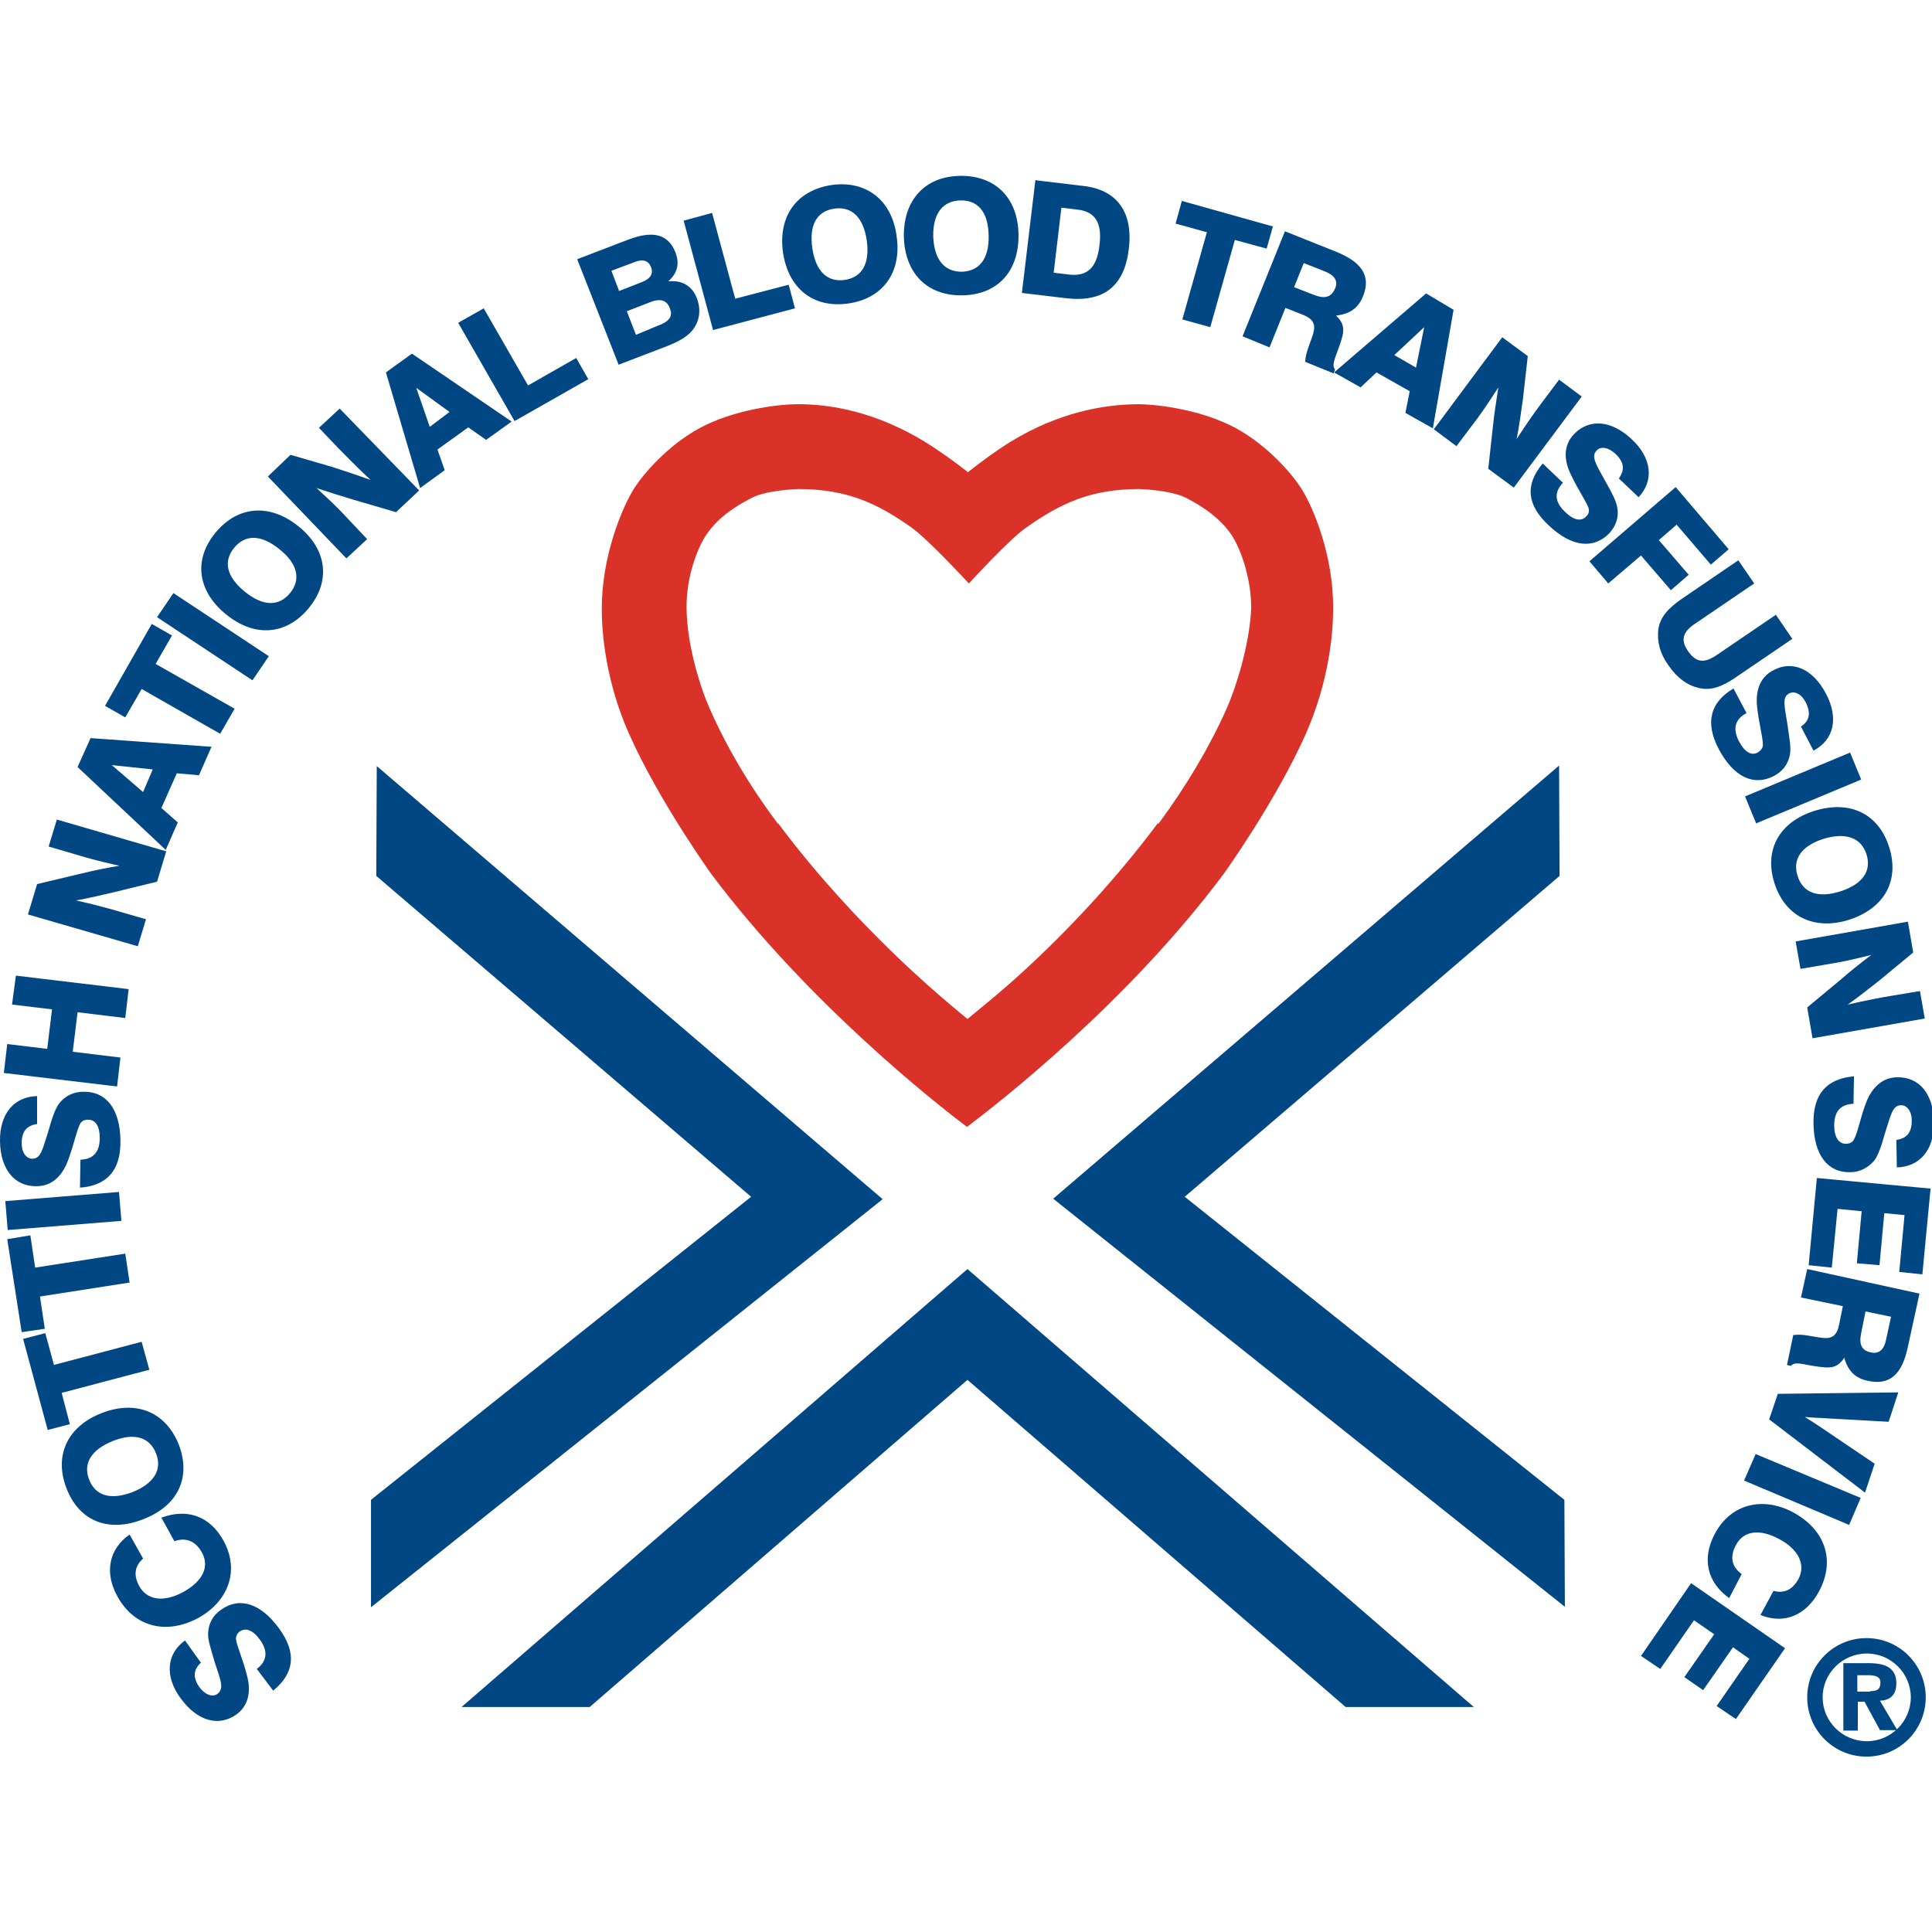
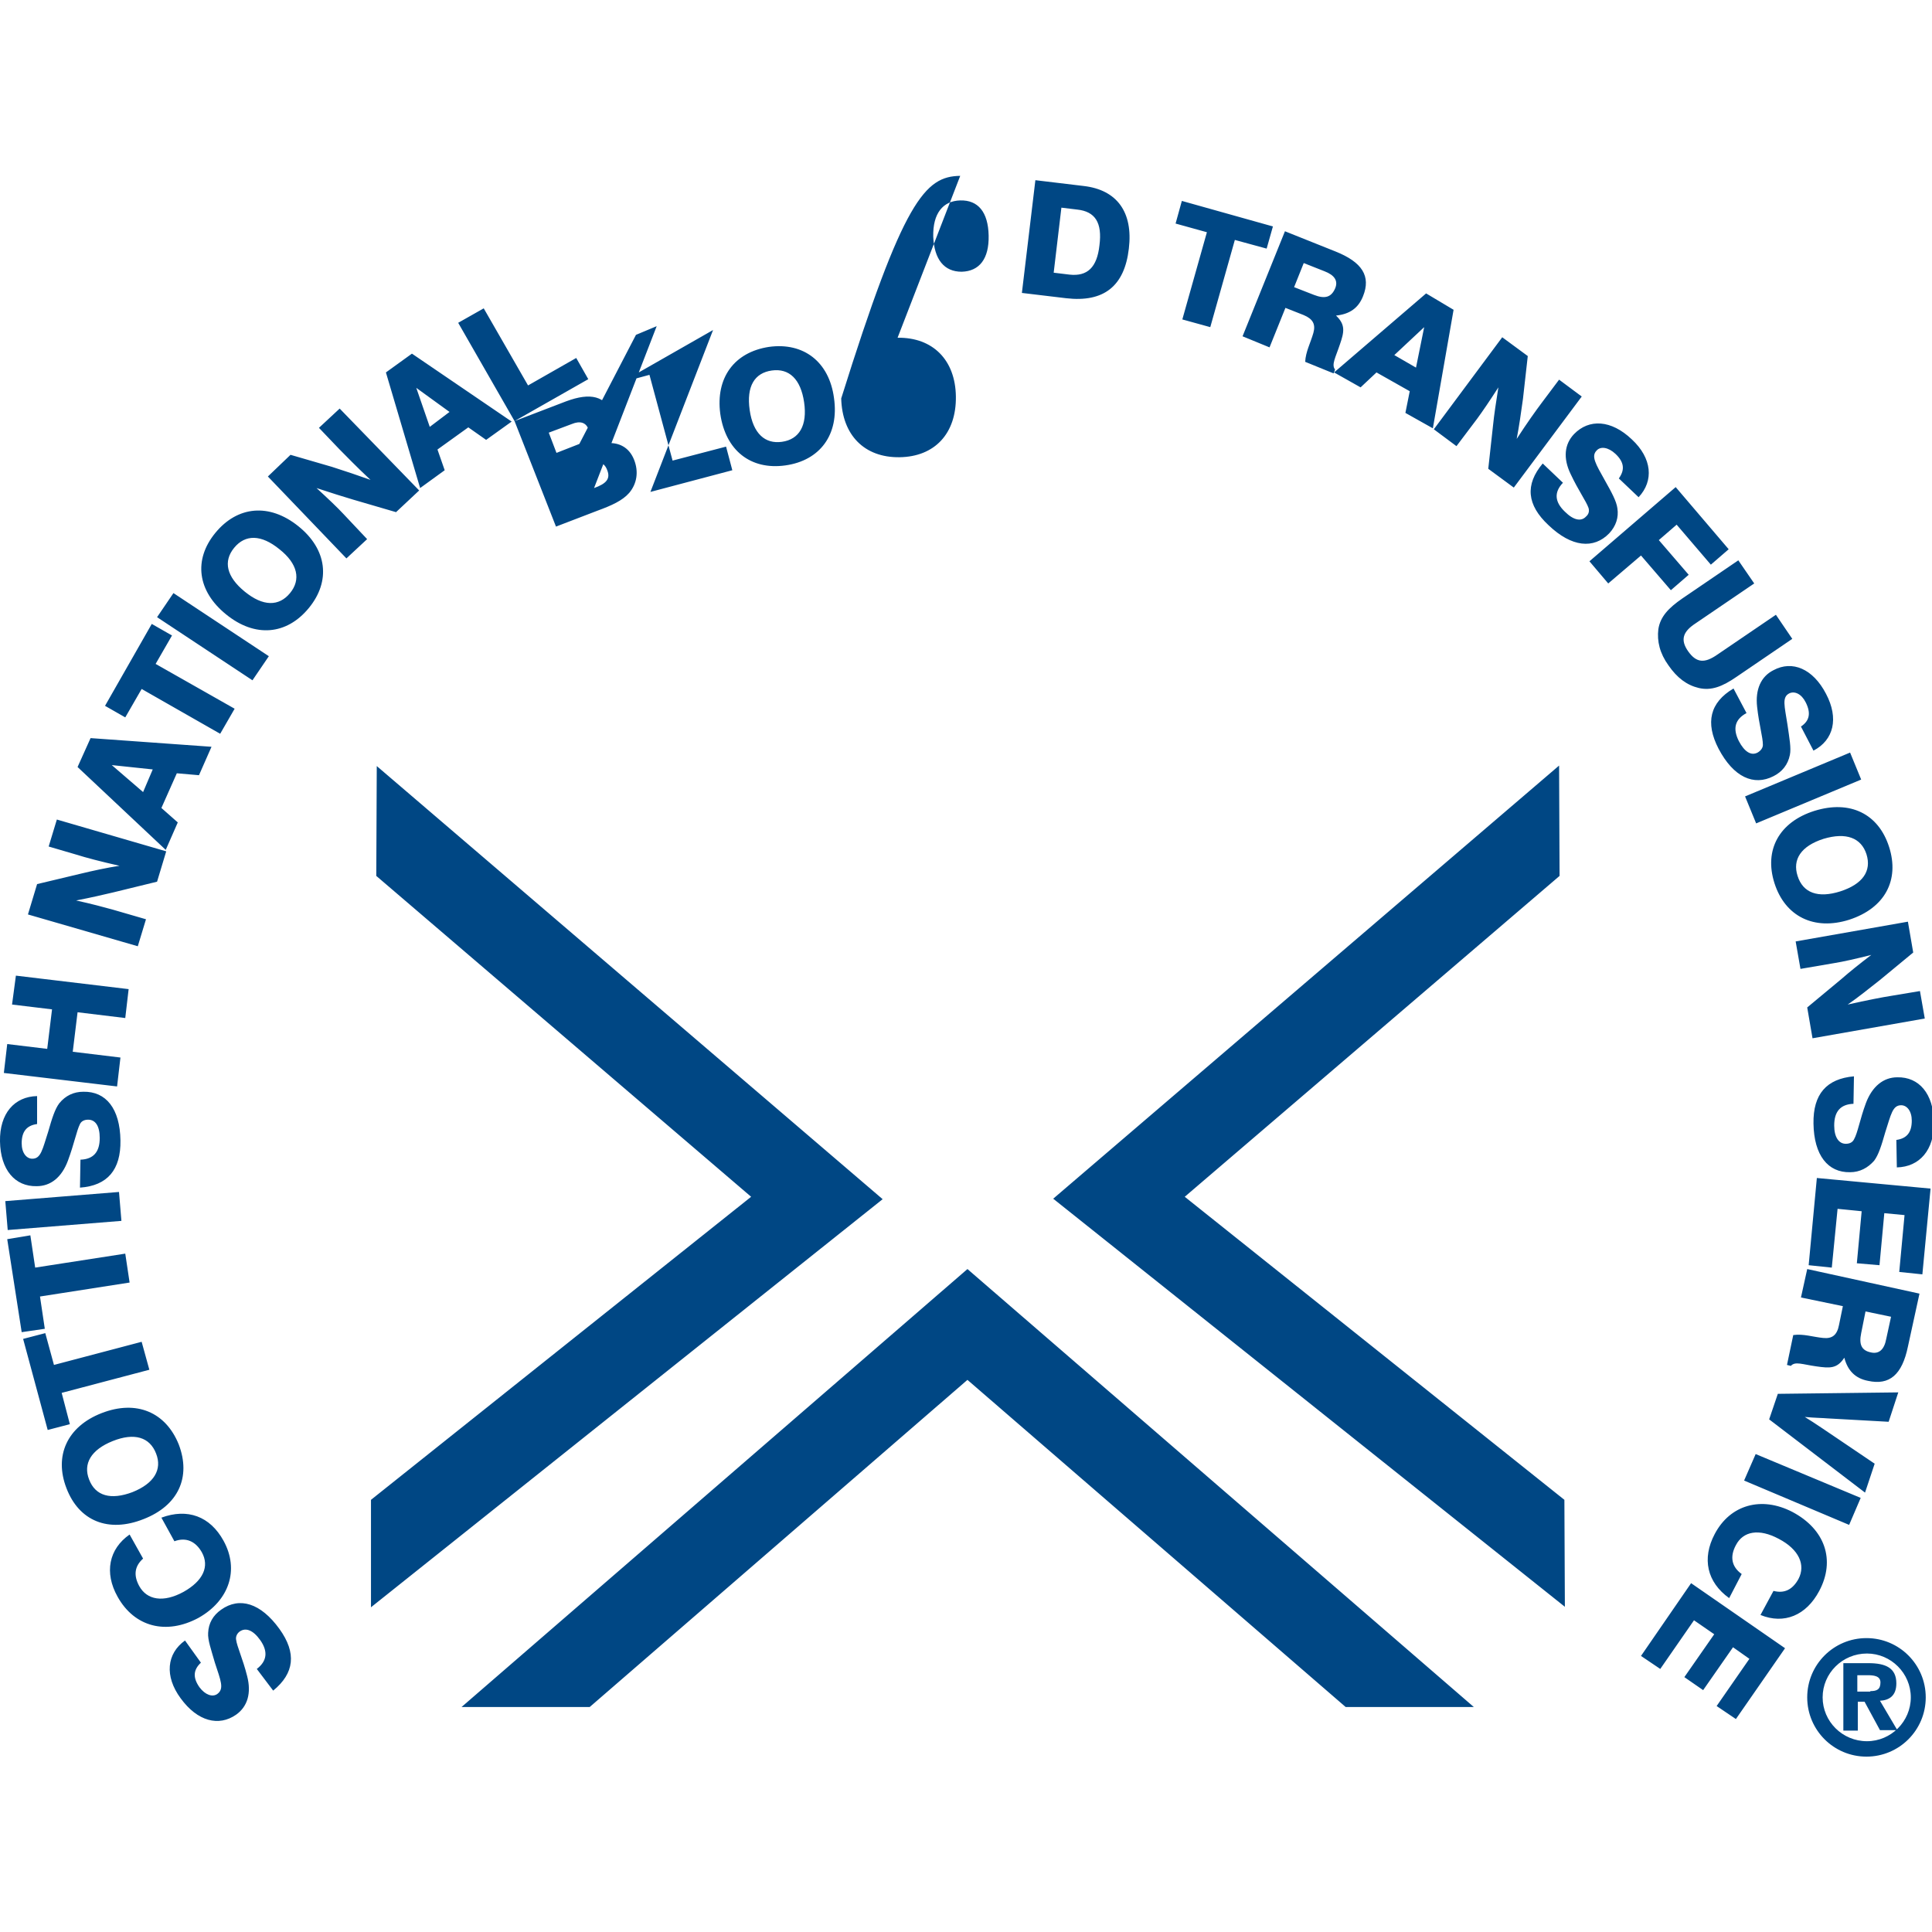
<svg xmlns="http://www.w3.org/2000/svg" width="70" height="70" viewBox="0 0 401 328">
-   <path d="M270.1 64.9c-2.5-3.9-8.2-10-14.9-13.2-7.3-3.5-15.9-4.3-18.8-4.3-7.5 0-16.8 1.8-26.5 7.7-3.1 1.9-6.2 4.2-9 6.4-2.8-2.2-6-4.5-9.1-6.4-9.7-5.9-19.1-7.8-26.5-7.7-2.9 0-11.5.8-18.8 4.3-6.7 3.2-12.4 9.3-14.9 13.2-2.5 4-6.7 14-6.7 25 0 4.9.8 15 5.7 26 6.3 14.1 17.1 29.1 17.1 29.1 20.2 26.9 46.9 47.8 53 52.4 6.1-4.6 33-25.4 53.2-52.4 0 0 10.8-15 17.1-29.1 4.9-11.1 5.7-21.1 5.7-26 .1-11-4.1-21.1-6.6-25m-15.6 45.9c-3.5 7.8-8.3 15.9-14 23.6l-.3.1c-8.5 11.4-18.6 22.2-27.8 30.6-4.1 3.8-8.2 7.1-11.6 9.9-3.4-2.8-7.3-6.1-11.4-9.9-9.1-8.4-19.3-19.2-27.8-30.6l-.2-.1c-5.7-7.6-10.5-15.7-14-23.6-1.9-4.2-4.8-13.1-4.9-21-.1-6.9 2.5-13 4.1-15.3 3-4.5 8-6.9 9.5-7.7 3.1-1.6 9.6-1.8 9.6-1.8 10.4 0 16.7 3.2 23.5 8 3.4 2.4 11.8 11.5 11.9 11.6.1-.1 8.5-9.3 11.9-11.6 6.8-4.8 13.1-8 23.5-8 0 0 6.4.2 9.6 1.8 1.5.8 6.4 3.2 9.5 7.7 1.5 2.2 4.1 8.3 4.1 15.3-.4 7.9-3.3 16.8-5.2 21" fill="#da3228" />
-   <path d="M385.6 322.7h-3v-14h5.2c3.6 0 5.8 1 5.8 4.2 0 2.6-1.5 3.5-3.4 3.6l3.6 6.1h-3.6l-3.2-5.9h-1.4v6zm2.6-8.2c1.3 0 2.1-.3 2.1-1.8 0-1.4-1.5-1.5-2.7-1.5h-2.1v3.4h2.7zm-82.3 3.3l-105.1-90.9-105 90.9h26.6l78.4-67.9 78.5 67.9h26.6zM77 297.1l106.2-84.7-105-89.9-.1 22.8 77.8 66.6L77 274.8v22.3zm247.7-22.3l-78.8-62.9 77.8-66.6-.1-22.9-105 89.9L324.8 297l-.1-22.2zm-268 39.6c4.4-3.6 4.9-7.8 1.3-12.8-3.9-5.4-8.3-6.7-12.1-4-1.7 1.2-2.6 2.8-2.7 4.8-.1 1.5.6 3.4 1.4 6.2 1.2 3.7 2 5.4.5 6.5-1 .7-2.5.2-3.7-1.4-1.4-2-1.3-3.6.3-5.1l-3.3-4.6c-3.8 2.7-4.3 7.4-.9 12 3.5 4.8 7.9 5.9 11.5 3.4 2.4-1.7 3.2-4.5 2.3-8-.9-3.6-2.1-6.1-2.3-7.6-.1-.6.2-1.3.8-1.7 1.2-.8 2.7-.3 4.2 1.8 1.7 2.4 1.4 4.4-.7 6l3.4 4.5zm-10.3-31.1c-2.8-5.1-7.5-6.8-12.9-4.8l2.7 4.9c2.4-.9 4.4 0 5.7 2.3 1.6 2.9.3 5.9-3.8 8.2-4.2 2.3-7.6 1.7-9.2-1.2-1.2-2.2-1-4.1.8-5.7l-2.8-5c-4.3 3-5.3 7.9-2.5 12.9 3.5 6.3 10.1 8 16.8 4.4 6.4-3.6 8.5-10 5.2-16m-32.6-10.9c-2.6-6.7.1-12.8 7.3-15.6 7.2-2.8 13.3-.2 16 6.5 2.6 6.8-.1 12.7-7.3 15.5-7.3 2.9-13.4.4-16-6.4m18.6-7.2c-1.3-3.4-4.5-4.4-9-2.6-4.5 1.8-6.2 4.7-4.9 8 1.3 3.4 4.5 4.3 9 2.6 4.5-1.8 6.2-4.7 4.9-8M31 247.8l-1.6-5.8-18.2 4.8-1.8-6.6-4.6 1.2 5.1 18.9 4.6-1.2-1.7-6.5 18.2-4.8zM1.5 220.7l3 19.3 4.8-.7-1-6.7 18.6-2.9-.9-6-18.7 2.9-1-6.7-4.8.8zm-.4-7.9l.5 6 23.6-1.9-.5-6-23.6 1.9zm15.5-2.8c5.7-.4 8.5-3.7 8.4-9.8-.1-6.6-3-10.2-7.7-10.1-2 0-3.7.8-5 2.4-.9 1.2-1.5 3.1-2.3 5.9-1.2 3.7-1.5 5.6-3.3 5.6-1.2 0-2.2-1.2-2.2-3.2 0-2.4 1-3.7 3.2-4V191c-4.7.1-7.8 3.6-7.7 9.4.1 5.9 3.1 9.4 7.6 9.3 2.9 0 5.2-1.8 6.5-5.3 1.3-3.5 1.8-6.2 2.5-7.6.3-.6.9-.9 1.7-.9 1.5 0 2.4 1.3 2.4 3.8 0 2.9-1.3 4.4-4 4.5l-.1 5.8zM2.5 172l8.3 1-1 8.2-8.3-1-.7 6 23.5 2.8.7-6-9.9-1.2 1-8.2 9.9 1.2.7-6L3.3 166l-.8 6zm26.1-12.1l1.7-5.6-6.9-2c-1.8-.5-4.4-1.2-7.6-1.9 3.1-.6 5.7-1.2 7.8-1.7l9-2.2 1.9-6.3-22.7-6.6-1.7 5.6 5.8 1.7c1.9.6 4.9 1.4 8.9 2.3-2.6.4-5.4 1-8.3 1.7L7.7 147l-1.9 6.3 22.8 6.6zm-9.8-43.2l25.1 1.8-2.6 5.9-4.6-.4-3.2 7.2 3.4 3-2.5 5.7-18.3-17.2 2.7-6zm12.9 6.5l-8.5-.9 6.5 5.6 2-4.7zm14-7.4l3-5.2-16.4-9.3 3.4-5.9-4.2-2.4-9.7 17 4.2 2.4 3.4-5.9 16.3 9.3zm6.7-11.1l3.4-5L36 86.6l-3.4 5 19.8 13.1zm-7.7-30.6c4.6-5.6 11.2-6.2 17.2-1.4 6 4.8 6.8 11.4 2.2 17S52.9 95.9 46.9 91c-5.9-4.8-6.8-11.3-2.2-16.9m15.5 12.5c2.3-2.8 1.6-6.1-2.2-9.1-3.8-3.1-7.1-3.1-9.4-.3-2.3 2.8-1.6 6 2.2 9.1 3.8 3.1 7.1 3.1 9.4.3m11.7-7.2l4.3-4-4.9-5.2c-1.3-1.4-3.2-3.2-5.6-5.4 3 1 5.6 1.8 7.6 2.4l8.9 2.6 4.8-4.5-16.5-17-4.3 4 4.2 4.4c1.4 1.4 3.5 3.6 6.5 6.4-2.5-.9-5.2-1.8-8-2.7l-8.6-2.5-4.7 4.5 16.3 17zm13.6-42.5L106.2 51l-5.3 3.8-3.7-2.6-6.4 4.6 1.5 4.3-5.1 3.7-7.1-24 5.4-3.9zM93.3 49l-6.9-5 2.8 8.1 4.1-3.1zm13.5 1.9l15.3-8.7-2.5-4.4-10 5.7-9.2-16-5.3 3 11.7 20.4zm13-33.6l10.7-4.1c5.1-1.9 8.2-1.1 9.7 2.7.9 2.4.4 4.3-1.5 6 2.8-.3 4.9.9 5.9 3.4s.6 5-1 6.9c-1.4 1.6-3.6 2.6-6.6 3.7l-8.6 3.3-8.6-21.9zm13.3 4.8c1.9-.7 2.6-1.8 2-3.2-.5-1.3-1.7-1.7-3.4-1l-4.8 1.8 1.6 4.2 4.6-1.8zm3.2 9.1c2.5-.9 3.5-1.9 2.7-3.8-.6-1.6-2-2-4-1.2l-4.9 1.9L132 33l4.3-1.8zm11.7.8l17-4.5-1.3-4.9-11.1 2.9-4.8-17.8-5.9 1.6L148 32zm24.6-30.1c7.2-1 12.5 3.1 13.5 10.6 1.1 7.6-2.9 13-10.1 14-7.2 1-12.4-3.1-13.5-10.7-1-7.5 2.9-12.8 10.1-13.9m2.7 19.7c3.6-.5 5.3-3.4 4.6-8.2-.7-4.8-3.1-7.1-6.7-6.6s-5.3 3.3-4.6 8.2c.7 4.9 3.2 7.1 6.7 6.6m24-21.6c7.3-.1 12 4.6 12.1 12.2.1 7.7-4.4 12.5-11.7 12.6-7.3.1-11.9-4.6-12.1-12.2C187.5 5 192 .1 199.3 0m.3 19.9c3.7-.1 5.7-2.7 5.6-7.5-.1-4.9-2.2-7.4-5.9-7.3-3.6.1-5.7 2.7-5.6 7.5.2 4.8 2.3 7.3 5.9 7.3m15.3-19l10 1.2c7 .8 10.3 5.5 9.4 13-.9 7.8-5.2 11.2-13 10.3l-9.2-1.1L214.9.9zm7.1 19.6c3.7.4 5.7-1.5 6.2-6.1.6-4.7-.9-7-4.6-7.4l-3.3-.4-1.6 13.5 3.3.4zm23.4 9.3l5.8 1.6 5.1-18.1 6.6 1.8 1.3-4.6-18.9-5.3-1.3 4.7 6.5 1.8-5.1 18.1zm21.3-18.3l10.5 4.2c5.5 2.2 7.4 5.1 5.7 9.3-1 2.5-2.8 3.7-5.6 4 2 1.9 1.7 3.4.8 6-.9 2.7-1.8 4.2-1 5.2l-.3.8-5.9-2.4c.1-2.1 1.1-3.9 1.7-6 .5-1.8-.1-2.9-2-3.7l-3.8-1.5-3.3 8.2-5.6-2.3 8.8-21.8zm6 13.2c2.3.9 3.6.5 4.4-1.3.7-1.6-.1-2.8-2.2-3.6l-4.3-1.7-2 5 4.1 1.6zm29 3.1l-4.3 24.6-5.7-3.2.9-4.5-6.9-3.9-3.3 3.1-5.5-3.1L296 24.4l5.7 3.4zm-7.8 12l1.7-8.4-6.2 5.8 4.5 2.6zm3.7 12.8l4.7 3.5 4.3-5.7c1.1-1.5 2.6-3.7 4.4-6.5-.5 3.1-.9 5.8-1.1 7.8l-1 9.1 5.3 3.9 14.1-18.9-4.7-3.5-3.6 4.8c-1.2 1.6-3 4.1-5.2 7.5.5-2.6.9-5.4 1.3-8.3l1-8.9-5.3-3.9-14.2 19.1zm22.6 7.1c-3.7 4.4-3.3 8.6 1.2 12.8 4.8 4.6 9.4 5 12.6 1.7 1.4-1.5 2-3.3 1.7-5.2-.2-1.5-1.2-3.3-2.6-5.8-1.9-3.4-2.9-5-1.7-6.2.8-.9 2.4-.7 3.9.7 1.8 1.7 2 3.3.7 5.1l4.1 3.9c3.2-3.4 2.8-8.1-1.4-12-4.3-4.1-8.9-4.3-12-1.1-2 2.1-2.3 5-.7 8.3 1.6 3.4 3.2 5.6 3.7 7 .2.6.1 1.3-.5 1.8-1 1.1-2.6.8-4.4-1-2.1-2-2.3-4-.4-6l-4.2-4zm9.7 20.3l3.9 4.6 6.8-5.8 6.2 7.2 3.7-3.2-6.2-7.2 3.7-3.2 7.1 8.3 3.7-3.2-11-12.9L329.9 80zm30.9-.2l-11.6 7.9c-2.9 2-4.6 3.8-5 6.4-.3 2.5.3 5 2.1 7.5 1.8 2.6 3.8 4.1 6.3 4.7 2.6.6 4.9-.3 7.8-2.3l11.6-7.9-3.4-5-12.2 8.3c-2.6 1.8-4.3 1.7-6-.7-1.7-2.4-1.1-4.1 1.5-5.8l12.2-8.3-3.3-4.8zm-1 26.6c-4.9 2.9-5.9 7.1-3.1 12.5 3.1 5.9 7.3 7.8 11.4 5.7 1.8-.9 3-2.4 3.4-4.4.3-1.4-.1-3.5-.5-6.3-.6-3.9-1.2-5.7.4-6.5 1.1-.5 2.5.1 3.4 1.9 1.1 2.2.8 3.8-1 5l2.6 5c4.2-2.2 5.3-6.7 2.6-11.8-2.7-5.2-7-7-10.9-4.9-2.6 1.3-3.8 4-3.4 7.6.4 3.7 1.2 6.3 1.2 7.9 0 .6-.4 1.2-1.1 1.6-1.3.7-2.7-.1-3.9-2.4-1.3-2.6-.8-4.5 1.6-5.8l-2.7-5.1zm2.4 22.4l2.3 5.6 21.8-9.1-2.3-5.6-21.8 9.1zm29.9 10.5c2.2 6.9-.9 12.7-8.3 15.1-7.3 2.3-13.3-.7-15.5-7.6-2.2-6.9 1-12.7 8.3-15 7.4-2.3 13.3.6 15.5 7.5m-19 6c1.1 3.5 4.2 4.7 8.9 3.2 4.6-1.5 6.5-4.2 5.4-7.7-1.1-3.4-4.2-4.6-8.9-3.2-4.7 1.5-6.5 4.3-5.4 7.7m-.4 13.6l1 5.7 7-1.2c1.9-.3 4.5-.9 7.7-1.7-2.5 1.9-4.6 3.6-6.2 5l-7.1 5.9 1.1 6.4 23.3-4.1-1-5.7-6 1c-1.9.3-5 .9-9 1.8 2.2-1.5 4.4-3.3 6.7-5.1l6.9-5.7-1.1-6.4-23.3 4.1zm12.1 28c-5.7.5-8.5 3.7-8.4 9.8.1 6.6 3 10.2 7.6 10.1 2 0 3.7-.9 5-2.4.9-1.2 1.5-3.1 2.3-5.9 1.2-3.7 1.5-5.6 3.3-5.6 1.2 0 2.2 1.2 2.2 3.2 0 2.4-1 3.7-3.2 4l.1 5.7c4.7-.1 7.8-3.6 7.7-9.4-.1-5.9-3.1-9.4-7.6-9.3-2.9 0-5.2 1.9-6.5 5.3-1.3 3.5-1.7 6.2-2.5 7.6-.3.6-.9.9-1.7.9-1.4 0-2.4-1.3-2.4-3.8 0-2.9 1.3-4.4 4-4.5l.1-5.7zm-9.4 39.2l4.8.5 1.2-12.2 5 .5-1 10.8 4.7.4 1-10.8 4.2.4-1.1 11.8 4.8.5 1.7-17.8-23.6-2.2-1.7 18.1zm23 5.9l-2.4 11c-1.2 5.8-3.8 8.1-8.3 7.1-2.6-.5-4.2-2.1-4.9-4.8-1.5 2.3-3 2.2-5.8 1.8-2.9-.4-4.4-1.1-5.3-.1l-.8-.2 1.3-6.2c2.1-.3 4.1.4 6.2.6 1.9.2 2.9-.6 3.3-2.7l.8-3.9-8.7-1.8 1.3-5.9 23.3 5.1zm-12.1 8.2c-.5 2.4.1 3.6 2 4 1.7.4 2.8-.6 3.2-2.8l1-4.6-5.3-1.1-.9 4.5zM369 252.8l-1.8 5.3 19.9 15.2 2-6-10.8-7.3c-1.5-1-2.7-1.8-3.7-2.4 2.1.2 3.7.2 4.8.3l12.6.7 2-6.1-25 .3zm-4.6 12.5l-2.4 5.5 21.8 9.2 2.4-5.6-21.8-9.1zm-8.5 16.6c-2.7 5.1-1.6 10 3 13.3l2.6-5c-2.1-1.5-2.5-3.6-1.2-6 1.5-2.9 4.8-3.5 8.9-1.3 4.2 2.2 5.6 5.4 4.1 8.3-1.2 2.2-2.9 3.1-5.2 2.5l-2.7 5c4.9 2 9.5.1 12.2-5 3.4-6.4 1.2-12.8-5.6-16.4-6.4-3.3-12.9-1.5-16.1 4.6m-4.9 10.2l-10.4 15.1 4 2.7 7-10.1 4.2 2.9-6.2 8.9 3.9 2.7 6.2-8.9 3.4 2.4-6.8 9.8 4 2.7 10.2-14.7-19.5-13.5zm24.1 23.7c0-6.8 5.5-12.3 12.3-12.3 6.8 0 12.3 5.5 12.3 12.3 0 6.8-5.5 12.3-12.3 12.3-6.8 0-12.3-5.5-12.3-12.3m3.2 0c0 5 4.1 9.1 9.2 9.1 5 0 9.1-4.1 9.1-9.1s-4.1-9.1-9.1-9.1c-5.1 0-9.2 4.1-9.2 9.1" fill="#004784" />
+   <path d="M385.6 322.7h-3v-14h5.2c3.6 0 5.8 1 5.8 4.2 0 2.6-1.5 3.5-3.4 3.6l3.6 6.1h-3.6l-3.2-5.9h-1.4v6zm2.6-8.2c1.3 0 2.1-.3 2.1-1.8 0-1.4-1.5-1.5-2.7-1.5h-2.1v3.4h2.7zm-82.3 3.3l-105.1-90.9-105 90.9h26.6l78.4-67.9 78.5 67.9h26.6zM77 297.1l106.2-84.7-105-89.9-.1 22.8 77.8 66.6L77 274.8v22.3zm247.7-22.3l-78.8-62.9 77.8-66.6-.1-22.9-105 89.9L324.8 297l-.1-22.2zm-268 39.6c4.4-3.6 4.9-7.8 1.3-12.8-3.9-5.4-8.3-6.7-12.1-4-1.7 1.2-2.6 2.8-2.7 4.8-.1 1.5.6 3.4 1.4 6.2 1.2 3.7 2 5.4.5 6.5-1 .7-2.5.2-3.7-1.4-1.4-2-1.3-3.6.3-5.1l-3.3-4.6c-3.8 2.7-4.3 7.4-.9 12 3.5 4.8 7.9 5.9 11.5 3.4 2.4-1.7 3.2-4.5 2.3-8-.9-3.6-2.1-6.1-2.3-7.6-.1-.6.2-1.3.8-1.7 1.2-.8 2.7-.3 4.2 1.8 1.7 2.4 1.4 4.4-.7 6l3.4 4.5zm-10.3-31.1c-2.8-5.1-7.5-6.8-12.9-4.8l2.7 4.9c2.4-.9 4.4 0 5.7 2.3 1.6 2.9.3 5.9-3.8 8.2-4.2 2.3-7.6 1.7-9.2-1.2-1.2-2.2-1-4.1.8-5.7l-2.8-5c-4.3 3-5.3 7.9-2.5 12.9 3.5 6.3 10.1 8 16.8 4.4 6.4-3.6 8.5-10 5.2-16m-32.6-10.9c-2.6-6.7.1-12.8 7.3-15.6 7.2-2.8 13.3-.2 16 6.5 2.6 6.8-.1 12.7-7.3 15.5-7.3 2.9-13.4.4-16-6.4m18.6-7.2c-1.3-3.4-4.5-4.4-9-2.6-4.5 1.8-6.2 4.7-4.9 8 1.3 3.4 4.5 4.3 9 2.6 4.5-1.8 6.2-4.7 4.9-8M31 247.8l-1.6-5.8-18.2 4.8-1.8-6.6-4.6 1.2 5.1 18.9 4.6-1.2-1.7-6.5 18.2-4.8zM1.5 220.7l3 19.3 4.8-.7-1-6.7 18.6-2.9-.9-6-18.7 2.9-1-6.7-4.8.8zm-.4-7.9l.5 6 23.6-1.9-.5-6-23.6 1.9zm15.5-2.8c5.7-.4 8.5-3.7 8.4-9.8-.1-6.6-3-10.2-7.7-10.1-2 0-3.7.8-5 2.4-.9 1.2-1.5 3.1-2.3 5.9-1.2 3.7-1.5 5.6-3.3 5.6-1.2 0-2.2-1.2-2.2-3.2 0-2.4 1-3.7 3.2-4V191c-4.7.1-7.8 3.6-7.7 9.4.1 5.9 3.1 9.4 7.6 9.3 2.9 0 5.2-1.8 6.5-5.3 1.3-3.5 1.8-6.2 2.5-7.6.3-.6.9-.9 1.7-.9 1.5 0 2.4 1.3 2.4 3.8 0 2.9-1.3 4.4-4 4.5l-.1 5.8zM2.5 172l8.3 1-1 8.2-8.3-1-.7 6 23.5 2.8.7-6-9.9-1.2 1-8.2 9.9 1.2.7-6L3.3 166l-.8 6zm26.1-12.1l1.7-5.6-6.9-2c-1.8-.5-4.4-1.2-7.6-1.9 3.1-.6 5.7-1.2 7.8-1.7l9-2.2 1.9-6.3-22.7-6.6-1.7 5.6 5.8 1.7c1.9.6 4.9 1.4 8.9 2.3-2.6.4-5.4 1-8.3 1.7L7.7 147l-1.9 6.3 22.8 6.6zm-9.8-43.2l25.1 1.8-2.6 5.9-4.6-.4-3.2 7.2 3.4 3-2.5 5.7-18.3-17.2 2.7-6zm12.9 6.5l-8.5-.9 6.5 5.6 2-4.7zm14-7.4l3-5.2-16.4-9.3 3.4-5.9-4.2-2.4-9.7 17 4.2 2.4 3.4-5.9 16.3 9.3zm6.7-11.1l3.4-5L36 86.6l-3.4 5 19.8 13.1zm-7.7-30.6c4.6-5.6 11.2-6.2 17.2-1.4 6 4.8 6.8 11.4 2.2 17S52.9 95.9 46.9 91c-5.9-4.8-6.8-11.3-2.2-16.9m15.5 12.5c2.3-2.8 1.6-6.1-2.2-9.1-3.8-3.1-7.1-3.1-9.4-.3-2.3 2.8-1.6 6 2.2 9.1 3.8 3.1 7.1 3.1 9.4.3m11.7-7.2l4.3-4-4.9-5.2c-1.3-1.4-3.2-3.2-5.6-5.4 3 1 5.6 1.8 7.6 2.4l8.9 2.6 4.8-4.5-16.5-17-4.3 4 4.2 4.4c1.4 1.4 3.5 3.6 6.5 6.4-2.5-.9-5.2-1.8-8-2.7l-8.6-2.5-4.7 4.5 16.3 17zm13.6-42.5L106.2 51l-5.3 3.8-3.7-2.6-6.4 4.6 1.5 4.3-5.1 3.7-7.1-24 5.4-3.9zM93.3 49l-6.9-5 2.8 8.1 4.1-3.1zm13.5 1.9l15.3-8.7-2.5-4.4-10 5.7-9.2-16-5.3 3 11.7 20.4zl10.7-4.1c5.1-1.9 8.2-1.1 9.7 2.7.9 2.4.4 4.3-1.5 6 2.8-.3 4.9.9 5.9 3.4s.6 5-1 6.9c-1.4 1.6-3.6 2.6-6.6 3.7l-8.6 3.3-8.6-21.9zm13.3 4.8c1.9-.7 2.6-1.8 2-3.2-.5-1.3-1.7-1.7-3.4-1l-4.8 1.8 1.6 4.2 4.6-1.8zm3.2 9.1c2.5-.9 3.5-1.9 2.7-3.8-.6-1.6-2-2-4-1.2l-4.9 1.9L132 33l4.3-1.8zm11.7.8l17-4.5-1.3-4.9-11.1 2.9-4.8-17.8-5.9 1.6L148 32zm24.6-30.1c7.2-1 12.5 3.1 13.5 10.6 1.1 7.6-2.9 13-10.1 14-7.2 1-12.4-3.1-13.5-10.7-1-7.5 2.9-12.8 10.1-13.9m2.7 19.7c3.6-.5 5.3-3.4 4.6-8.2-.7-4.8-3.1-7.1-6.7-6.6s-5.3 3.3-4.6 8.2c.7 4.9 3.2 7.1 6.7 6.6m24-21.6c7.3-.1 12 4.6 12.1 12.2.1 7.7-4.4 12.5-11.7 12.6-7.3.1-11.9-4.6-12.1-12.2C187.5 5 192 .1 199.3 0m.3 19.9c3.7-.1 5.7-2.7 5.6-7.5-.1-4.9-2.2-7.4-5.9-7.3-3.6.1-5.7 2.7-5.6 7.5.2 4.8 2.3 7.3 5.9 7.3m15.3-19l10 1.2c7 .8 10.3 5.5 9.4 13-.9 7.8-5.2 11.2-13 10.3l-9.2-1.1L214.9.9zm7.1 19.6c3.7.4 5.7-1.5 6.2-6.1.6-4.7-.9-7-4.6-7.4l-3.3-.4-1.6 13.5 3.3.4zm23.4 9.3l5.8 1.6 5.1-18.1 6.6 1.8 1.3-4.6-18.9-5.3-1.3 4.7 6.5 1.8-5.1 18.1zm21.3-18.3l10.5 4.2c5.5 2.2 7.4 5.1 5.7 9.3-1 2.5-2.8 3.7-5.6 4 2 1.9 1.7 3.4.8 6-.9 2.7-1.8 4.2-1 5.2l-.3.8-5.9-2.4c.1-2.1 1.1-3.9 1.7-6 .5-1.8-.1-2.9-2-3.7l-3.8-1.5-3.3 8.2-5.6-2.3 8.8-21.8zm6 13.2c2.3.9 3.6.5 4.4-1.3.7-1.6-.1-2.8-2.2-3.6l-4.3-1.7-2 5 4.1 1.6zm29 3.1l-4.3 24.6-5.7-3.2.9-4.5-6.9-3.9-3.3 3.1-5.5-3.1L296 24.4l5.7 3.4zm-7.8 12l1.7-8.4-6.2 5.8 4.5 2.6zm3.7 12.8l4.7 3.5 4.3-5.7c1.1-1.5 2.6-3.7 4.4-6.5-.5 3.1-.9 5.8-1.1 7.8l-1 9.1 5.3 3.9 14.1-18.9-4.7-3.5-3.6 4.8c-1.2 1.6-3 4.1-5.2 7.5.5-2.6.9-5.4 1.3-8.3l1-8.9-5.3-3.9-14.2 19.1zm22.6 7.1c-3.7 4.4-3.3 8.6 1.2 12.8 4.8 4.6 9.4 5 12.6 1.7 1.4-1.5 2-3.3 1.7-5.2-.2-1.5-1.2-3.3-2.6-5.8-1.9-3.4-2.9-5-1.7-6.2.8-.9 2.4-.7 3.9.7 1.8 1.7 2 3.3.7 5.1l4.1 3.9c3.2-3.4 2.8-8.1-1.4-12-4.3-4.1-8.9-4.3-12-1.1-2 2.1-2.3 5-.7 8.3 1.6 3.4 3.2 5.6 3.7 7 .2.6.1 1.3-.5 1.8-1 1.1-2.6.8-4.4-1-2.1-2-2.3-4-.4-6l-4.2-4zm9.7 20.3l3.9 4.6 6.8-5.8 6.2 7.2 3.7-3.2-6.2-7.2 3.7-3.2 7.1 8.3 3.7-3.2-11-12.9L329.9 80zm30.9-.2l-11.6 7.9c-2.9 2-4.6 3.8-5 6.4-.3 2.5.3 5 2.1 7.5 1.8 2.6 3.8 4.1 6.3 4.7 2.6.6 4.9-.3 7.8-2.3l11.6-7.9-3.4-5-12.2 8.3c-2.6 1.8-4.3 1.7-6-.7-1.7-2.4-1.1-4.1 1.5-5.8l12.2-8.3-3.3-4.8zm-1 26.6c-4.9 2.9-5.9 7.1-3.1 12.5 3.1 5.9 7.3 7.8 11.4 5.7 1.8-.9 3-2.4 3.4-4.4.3-1.4-.1-3.5-.5-6.3-.6-3.9-1.2-5.7.4-6.5 1.1-.5 2.5.1 3.4 1.9 1.1 2.2.8 3.8-1 5l2.6 5c4.2-2.2 5.3-6.7 2.6-11.8-2.7-5.2-7-7-10.9-4.9-2.6 1.3-3.8 4-3.4 7.6.4 3.7 1.2 6.3 1.2 7.9 0 .6-.4 1.2-1.1 1.6-1.3.7-2.7-.1-3.9-2.4-1.3-2.6-.8-4.5 1.6-5.8l-2.7-5.1zm2.4 22.4l2.3 5.6 21.8-9.1-2.3-5.6-21.8 9.1zm29.9 10.5c2.2 6.9-.9 12.7-8.3 15.1-7.3 2.3-13.3-.7-15.5-7.6-2.2-6.9 1-12.7 8.3-15 7.4-2.3 13.3.6 15.5 7.5m-19 6c1.1 3.5 4.2 4.7 8.9 3.2 4.6-1.5 6.5-4.2 5.4-7.7-1.1-3.4-4.2-4.6-8.9-3.2-4.7 1.5-6.5 4.3-5.4 7.7m-.4 13.6l1 5.7 7-1.2c1.9-.3 4.5-.9 7.7-1.7-2.5 1.9-4.6 3.6-6.2 5l-7.1 5.9 1.1 6.4 23.3-4.1-1-5.7-6 1c-1.9.3-5 .9-9 1.8 2.2-1.5 4.4-3.3 6.7-5.1l6.9-5.7-1.1-6.4-23.3 4.1zm12.1 28c-5.7.5-8.5 3.7-8.4 9.8.1 6.6 3 10.2 7.6 10.1 2 0 3.7-.9 5-2.4.9-1.2 1.5-3.1 2.3-5.9 1.2-3.7 1.5-5.6 3.3-5.6 1.2 0 2.2 1.2 2.2 3.2 0 2.4-1 3.7-3.2 4l.1 5.7c4.7-.1 7.8-3.6 7.7-9.4-.1-5.9-3.1-9.4-7.6-9.3-2.9 0-5.2 1.9-6.5 5.3-1.3 3.5-1.7 6.2-2.5 7.6-.3.6-.9.9-1.7.9-1.4 0-2.4-1.3-2.4-3.8 0-2.9 1.3-4.4 4-4.5l.1-5.7zm-9.4 39.2l4.8.5 1.2-12.2 5 .5-1 10.8 4.7.4 1-10.8 4.2.4-1.1 11.8 4.8.5 1.7-17.8-23.6-2.2-1.7 18.1zm23 5.9l-2.4 11c-1.2 5.8-3.8 8.1-8.3 7.1-2.6-.5-4.2-2.1-4.9-4.8-1.5 2.3-3 2.2-5.8 1.8-2.9-.4-4.4-1.1-5.3-.1l-.8-.2 1.3-6.2c2.1-.3 4.1.4 6.2.6 1.9.2 2.9-.6 3.3-2.7l.8-3.9-8.7-1.8 1.3-5.9 23.3 5.1zm-12.1 8.2c-.5 2.4.1 3.6 2 4 1.7.4 2.8-.6 3.2-2.8l1-4.6-5.3-1.1-.9 4.5zM369 252.8l-1.8 5.3 19.9 15.2 2-6-10.8-7.3c-1.5-1-2.7-1.8-3.7-2.4 2.1.2 3.7.2 4.8.3l12.6.7 2-6.1-25 .3zm-4.6 12.5l-2.4 5.5 21.8 9.2 2.4-5.6-21.8-9.1zm-8.5 16.6c-2.7 5.1-1.6 10 3 13.3l2.6-5c-2.1-1.5-2.5-3.6-1.2-6 1.5-2.9 4.8-3.5 8.9-1.3 4.2 2.2 5.6 5.4 4.1 8.3-1.2 2.2-2.9 3.1-5.2 2.5l-2.7 5c4.9 2 9.5.1 12.2-5 3.4-6.4 1.2-12.8-5.6-16.4-6.4-3.3-12.9-1.5-16.1 4.6m-4.9 10.2l-10.4 15.1 4 2.7 7-10.1 4.2 2.9-6.2 8.9 3.9 2.7 6.2-8.9 3.4 2.4-6.8 9.8 4 2.7 10.2-14.7-19.5-13.5zm24.1 23.7c0-6.8 5.5-12.3 12.3-12.3 6.8 0 12.3 5.5 12.3 12.3 0 6.8-5.5 12.3-12.3 12.3-6.8 0-12.3-5.5-12.3-12.3m3.2 0c0 5 4.1 9.1 9.2 9.1 5 0 9.1-4.1 9.1-9.1s-4.1-9.1-9.1-9.1c-5.1 0-9.2 4.1-9.2 9.1" fill="#004784" />
</svg>